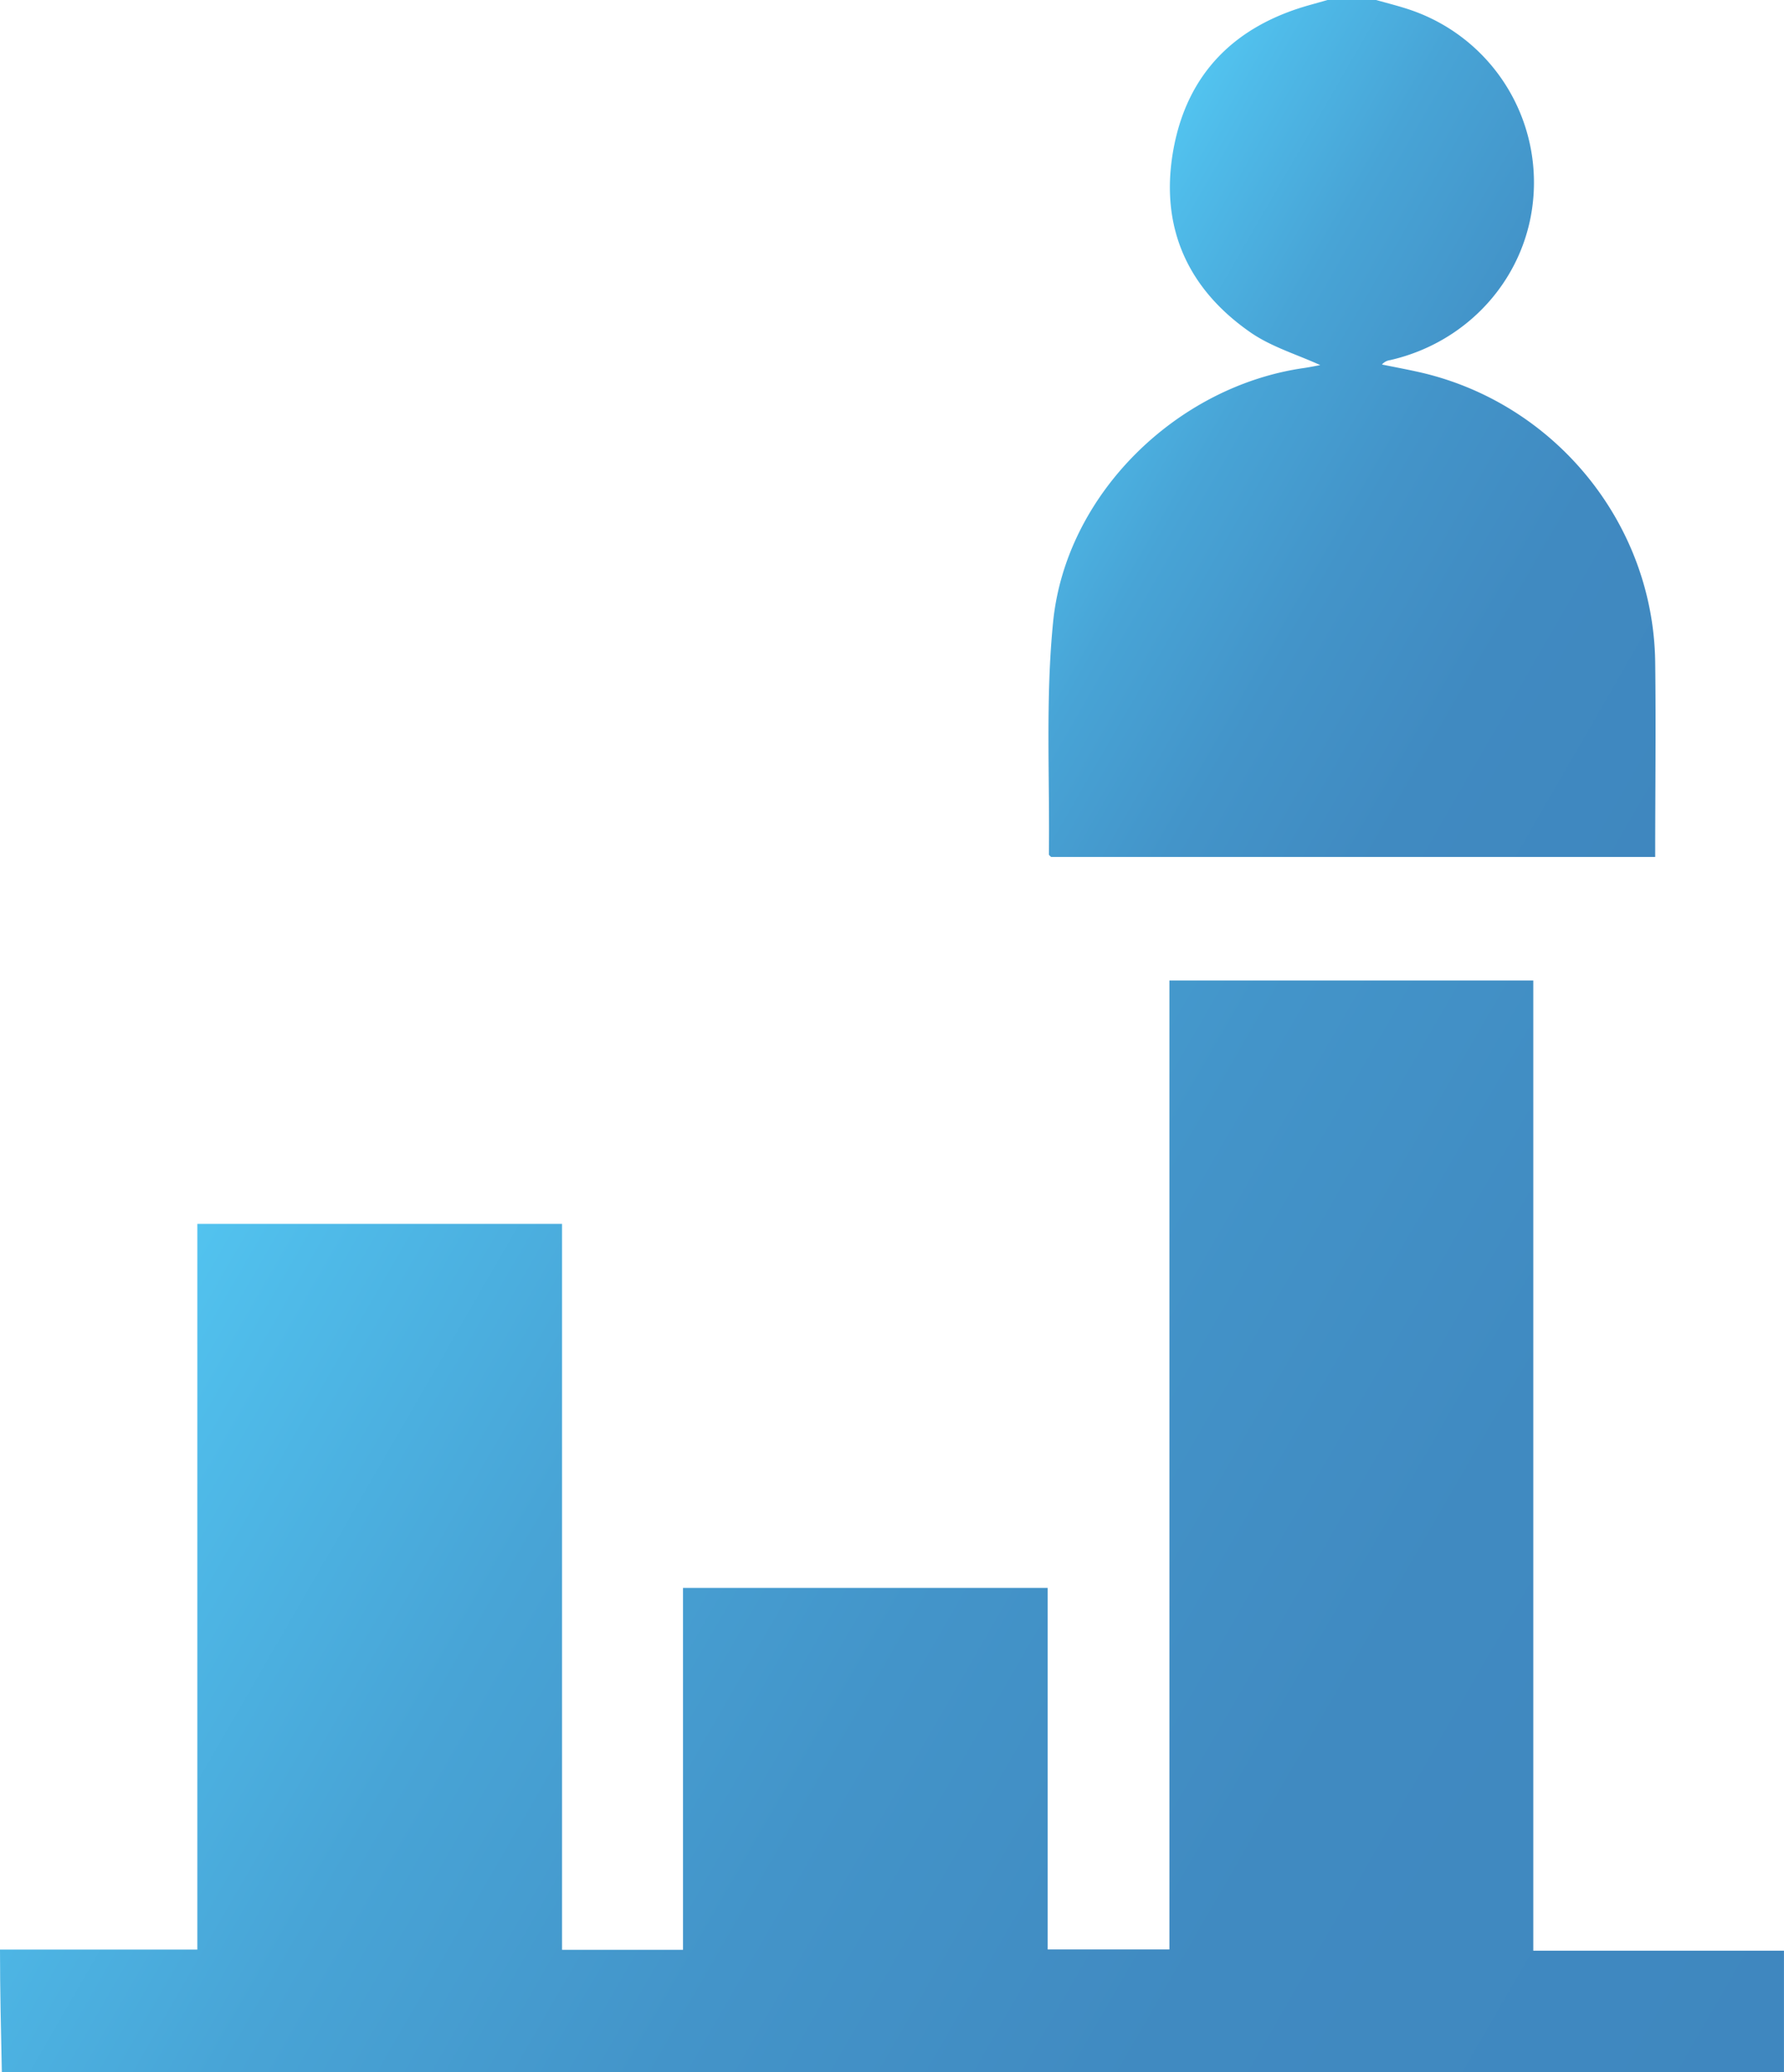
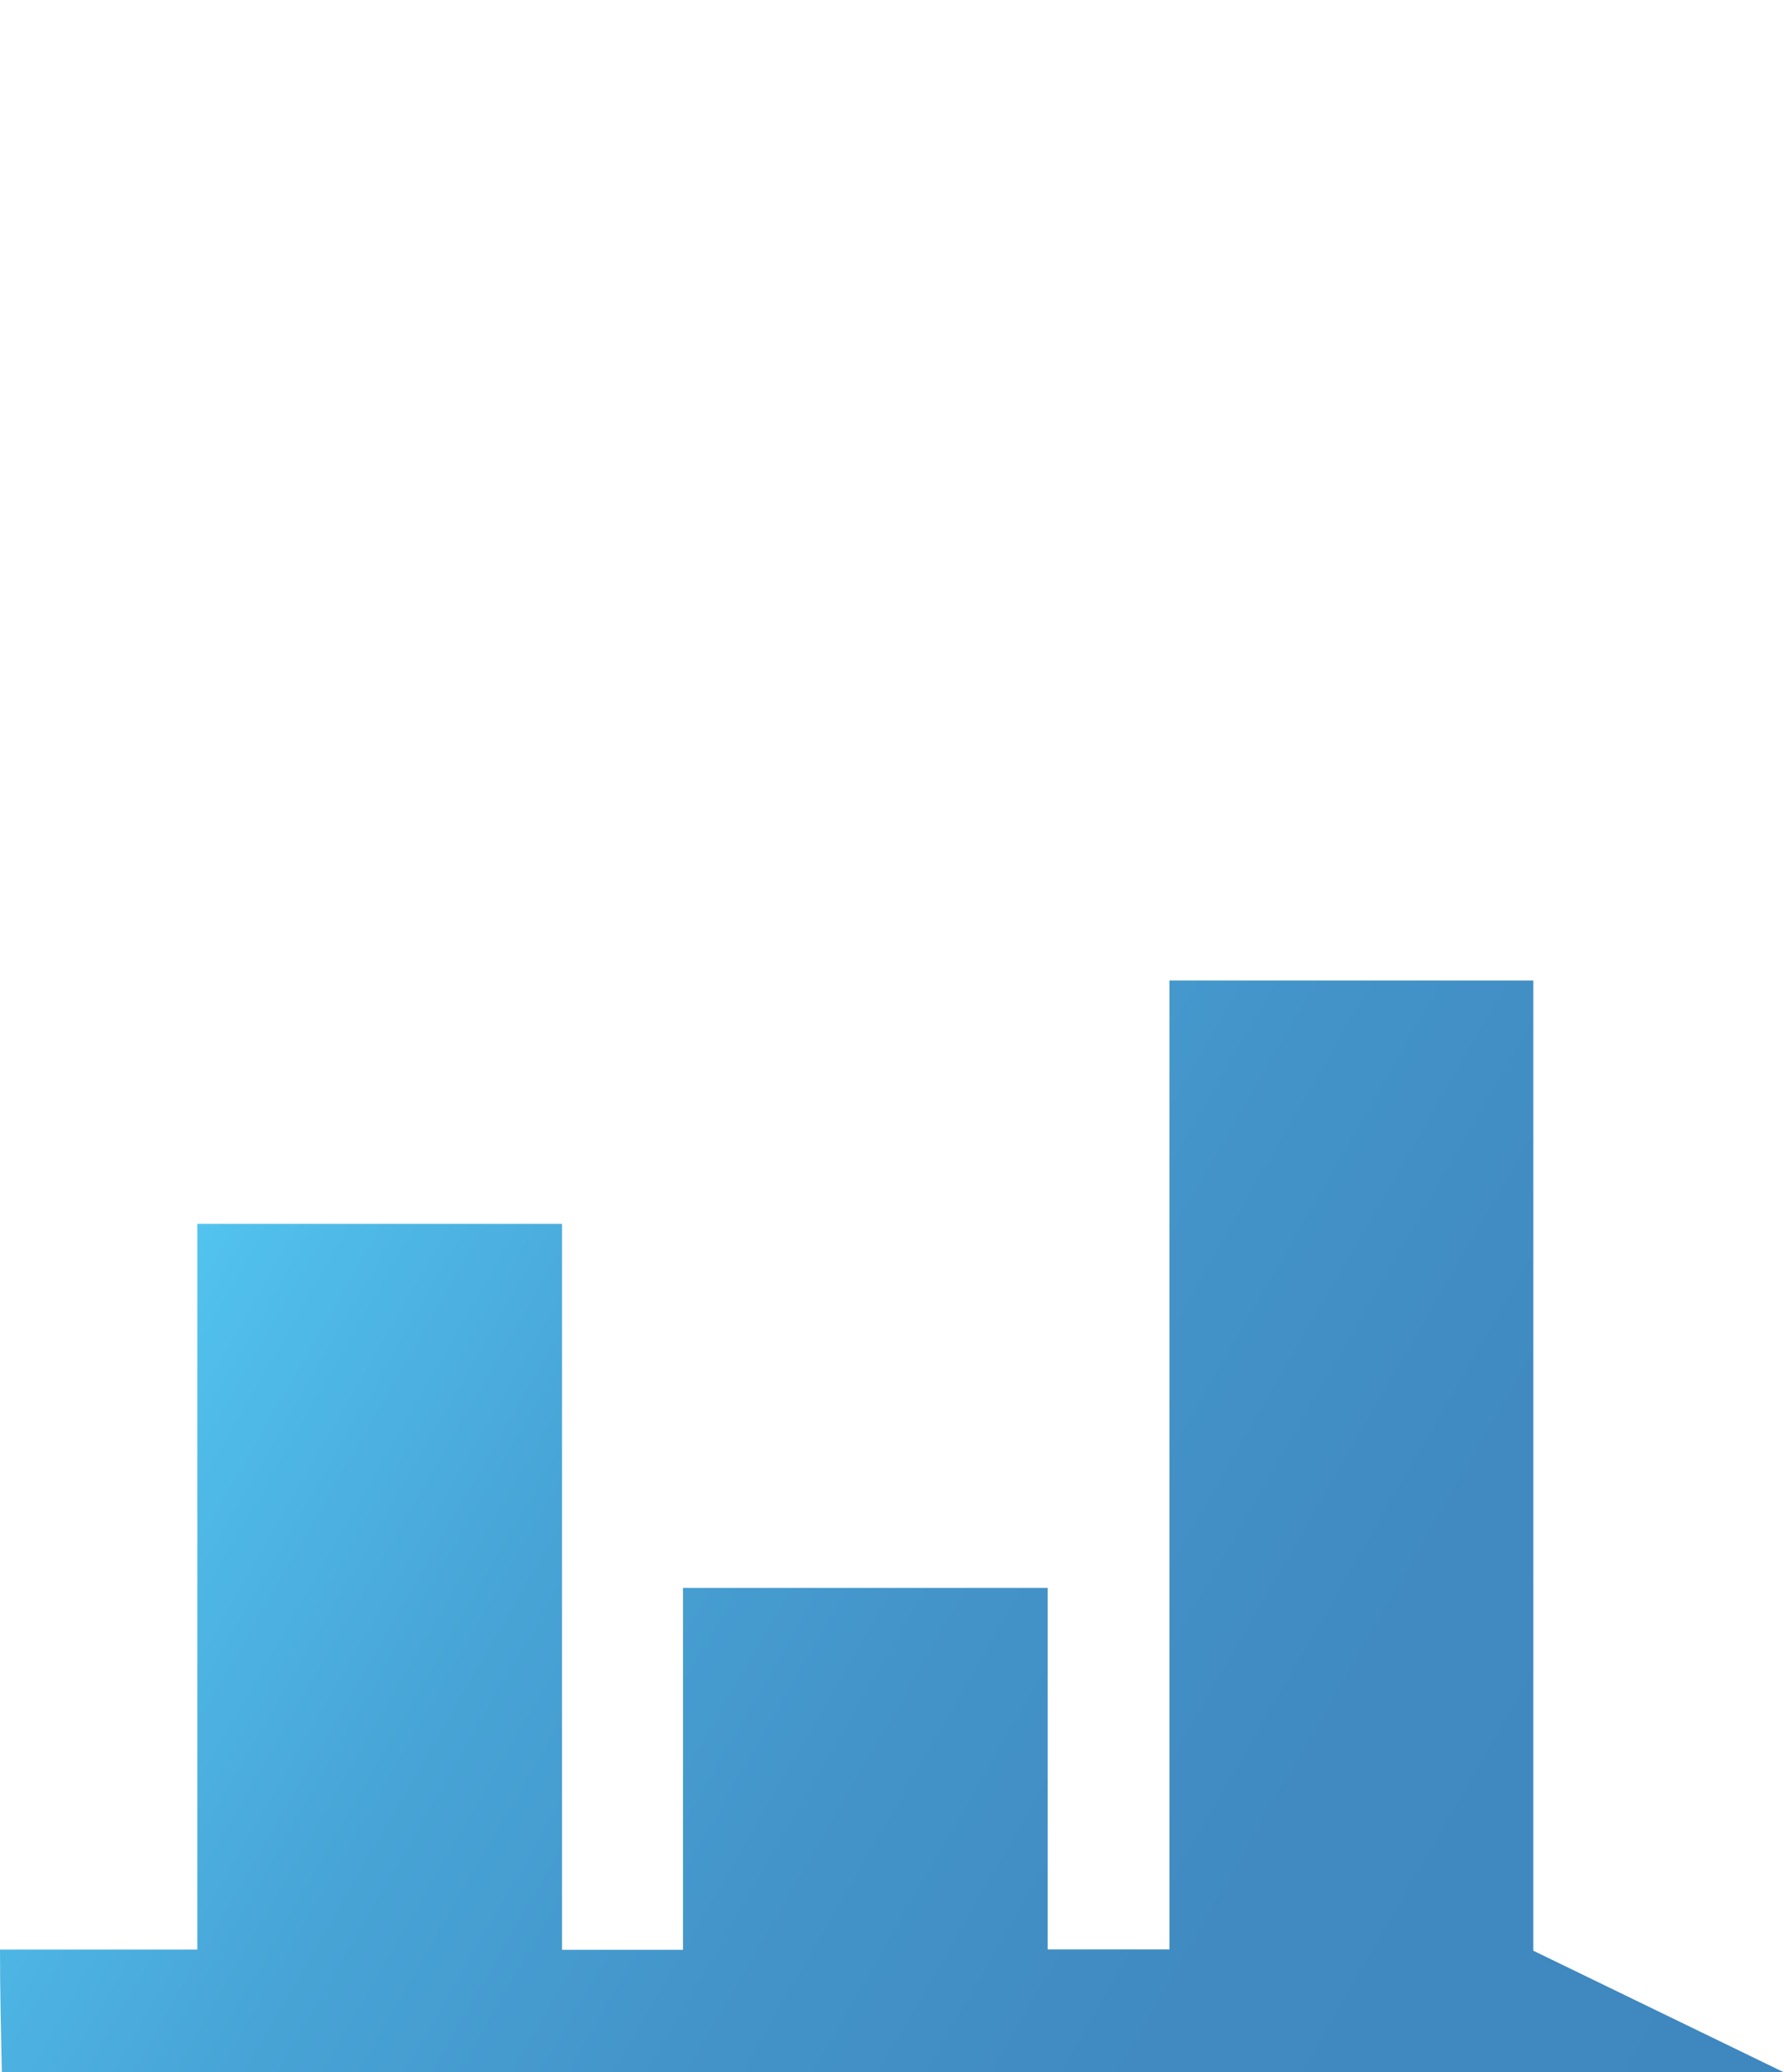
<svg xmlns="http://www.w3.org/2000/svg" xmlns:xlink="http://www.w3.org/1999/xlink" id="Layer_1" data-name="Layer 1" viewBox="0 0 514.25 597.44">
  <defs>
    <style>.cls-1{fill:url(#linear-gradient);}.cls-2{fill:url(#linear-gradient-2);}</style>
    <linearGradient id="linear-gradient" x1="212.36" y1="453.55" x2="661.27" y2="712.72" gradientUnits="userSpaceOnUse">
      <stop offset="0" stop-color="#52c3ef" />
      <stop offset="0.06" stop-color="#4fbbe9" />
      <stop offset="0.25" stop-color="#48a4d6" />
      <stop offset="0.46" stop-color="#4394c9" />
      <stop offset="0.69" stop-color="#408ac1" />
      <stop offset="1" stop-color="#3f87bf" />
    </linearGradient>
    <linearGradient id="linear-gradient-2" x1="456.36" y1="201.66" x2="651.81" y2="314.5" xlink:href="#linear-gradient" />
  </defs>
  <title>Demografi</title>
-   <path class="cls-1" d="M594.1,668.83V389.12H489.21V668.46H454.12V564.24H349V668.58H314.13V459.3H209V668.5H152.12c0,11.8.29,23.6.53,35.4H666.36V668.83Z" transform="translate(-152.12 -106.45)" />
-   <path class="cls-2" d="M548.8,106.45c3.52,1,7.1,1.87,10.54,3.09a52.54,52.54,0,0,1,34.83,53.11c-1.54,23.08-18.25,42.34-41.32,47.62a3.75,3.75,0,0,0-2.37,1.27c3.45.7,6.92,1.35,10.36,2.11,39.28,8.69,67.88,43.56,68.4,83.69.24,18.62,0,37.24,0,56.17H455.11c-.18-.2-.64-.49-.64-.78.27-22.33-1-44.83,1.22-67,3.68-36.77,35.6-67.89,72.18-73.16,1.68-.24,3.36-.6,4.82-.86-6.74-3.08-14-5.23-20-9.35-18.28-12.64-26.27-30.48-22.38-52.5,3.94-22.27,17.84-36,39.49-42l5-1.41Z" transform="translate(-152.12 -106.45)" />
+   <path class="cls-1" d="M594.1,668.83V389.12H489.21V668.46H454.12V564.24H349V668.58H314.13V459.3H209V668.5H152.12c0,11.8.29,23.6.53,35.4H666.36Z" transform="translate(-152.12 -106.45)" />
</svg>